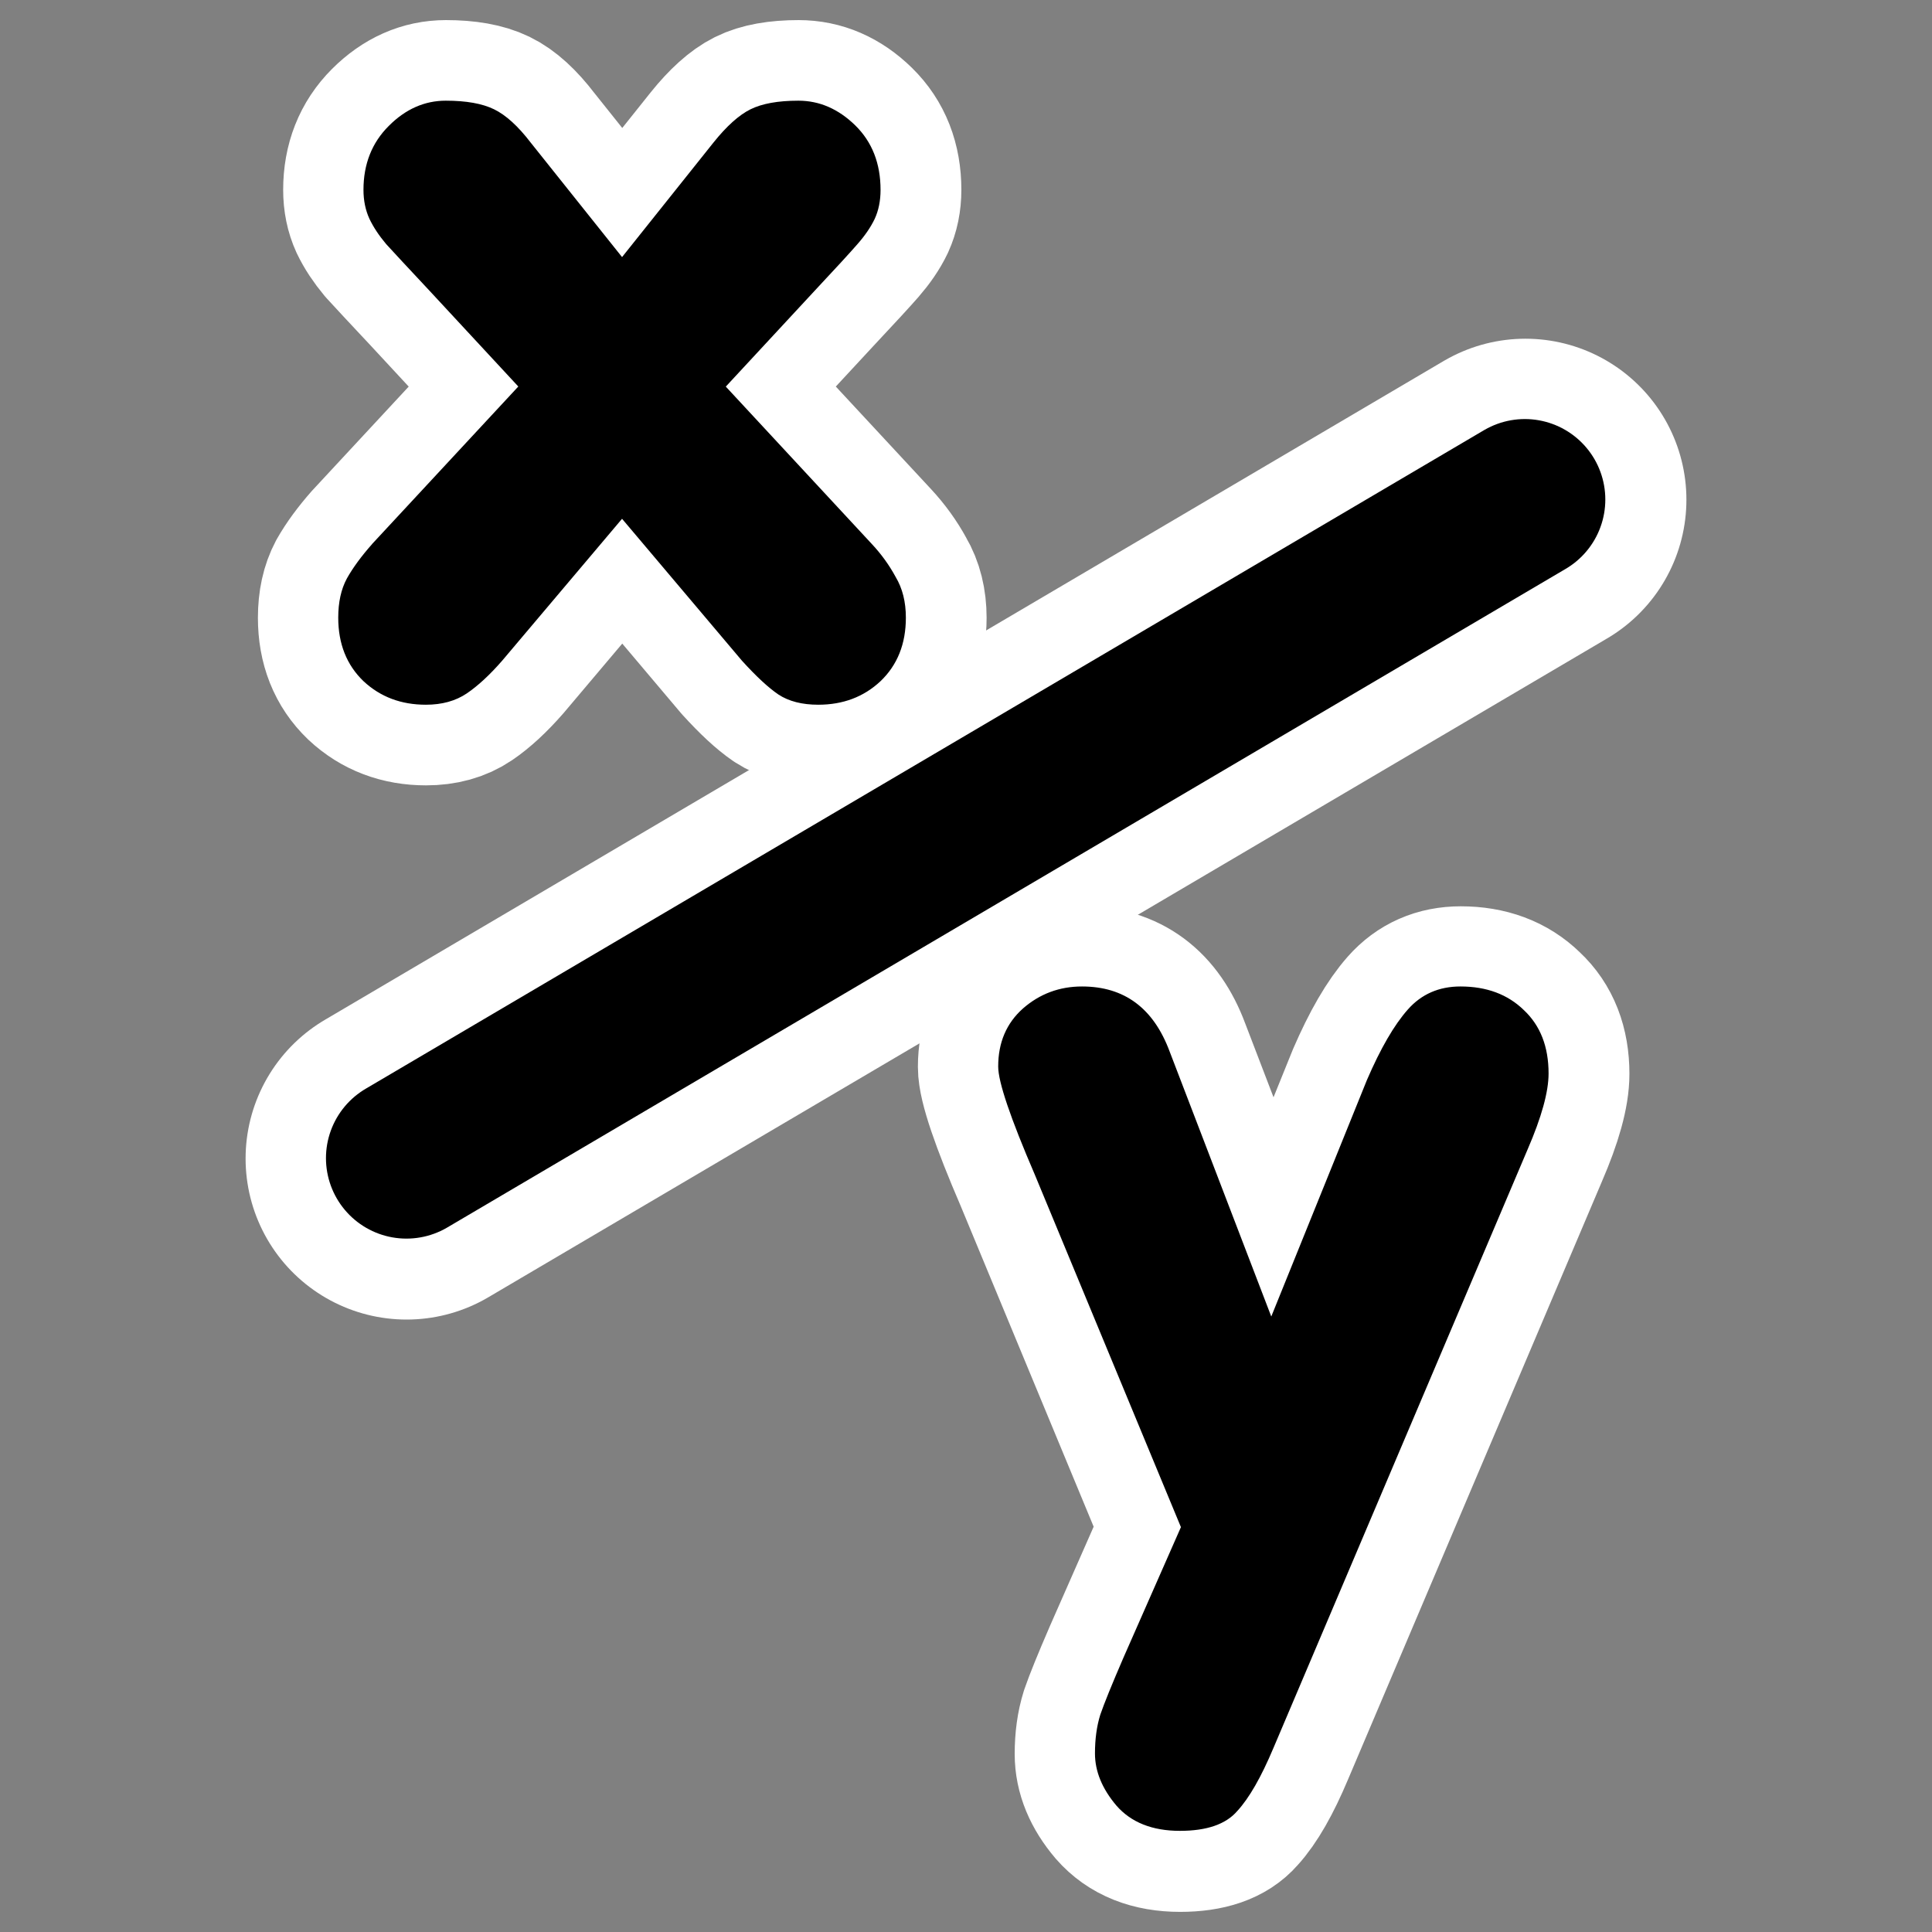
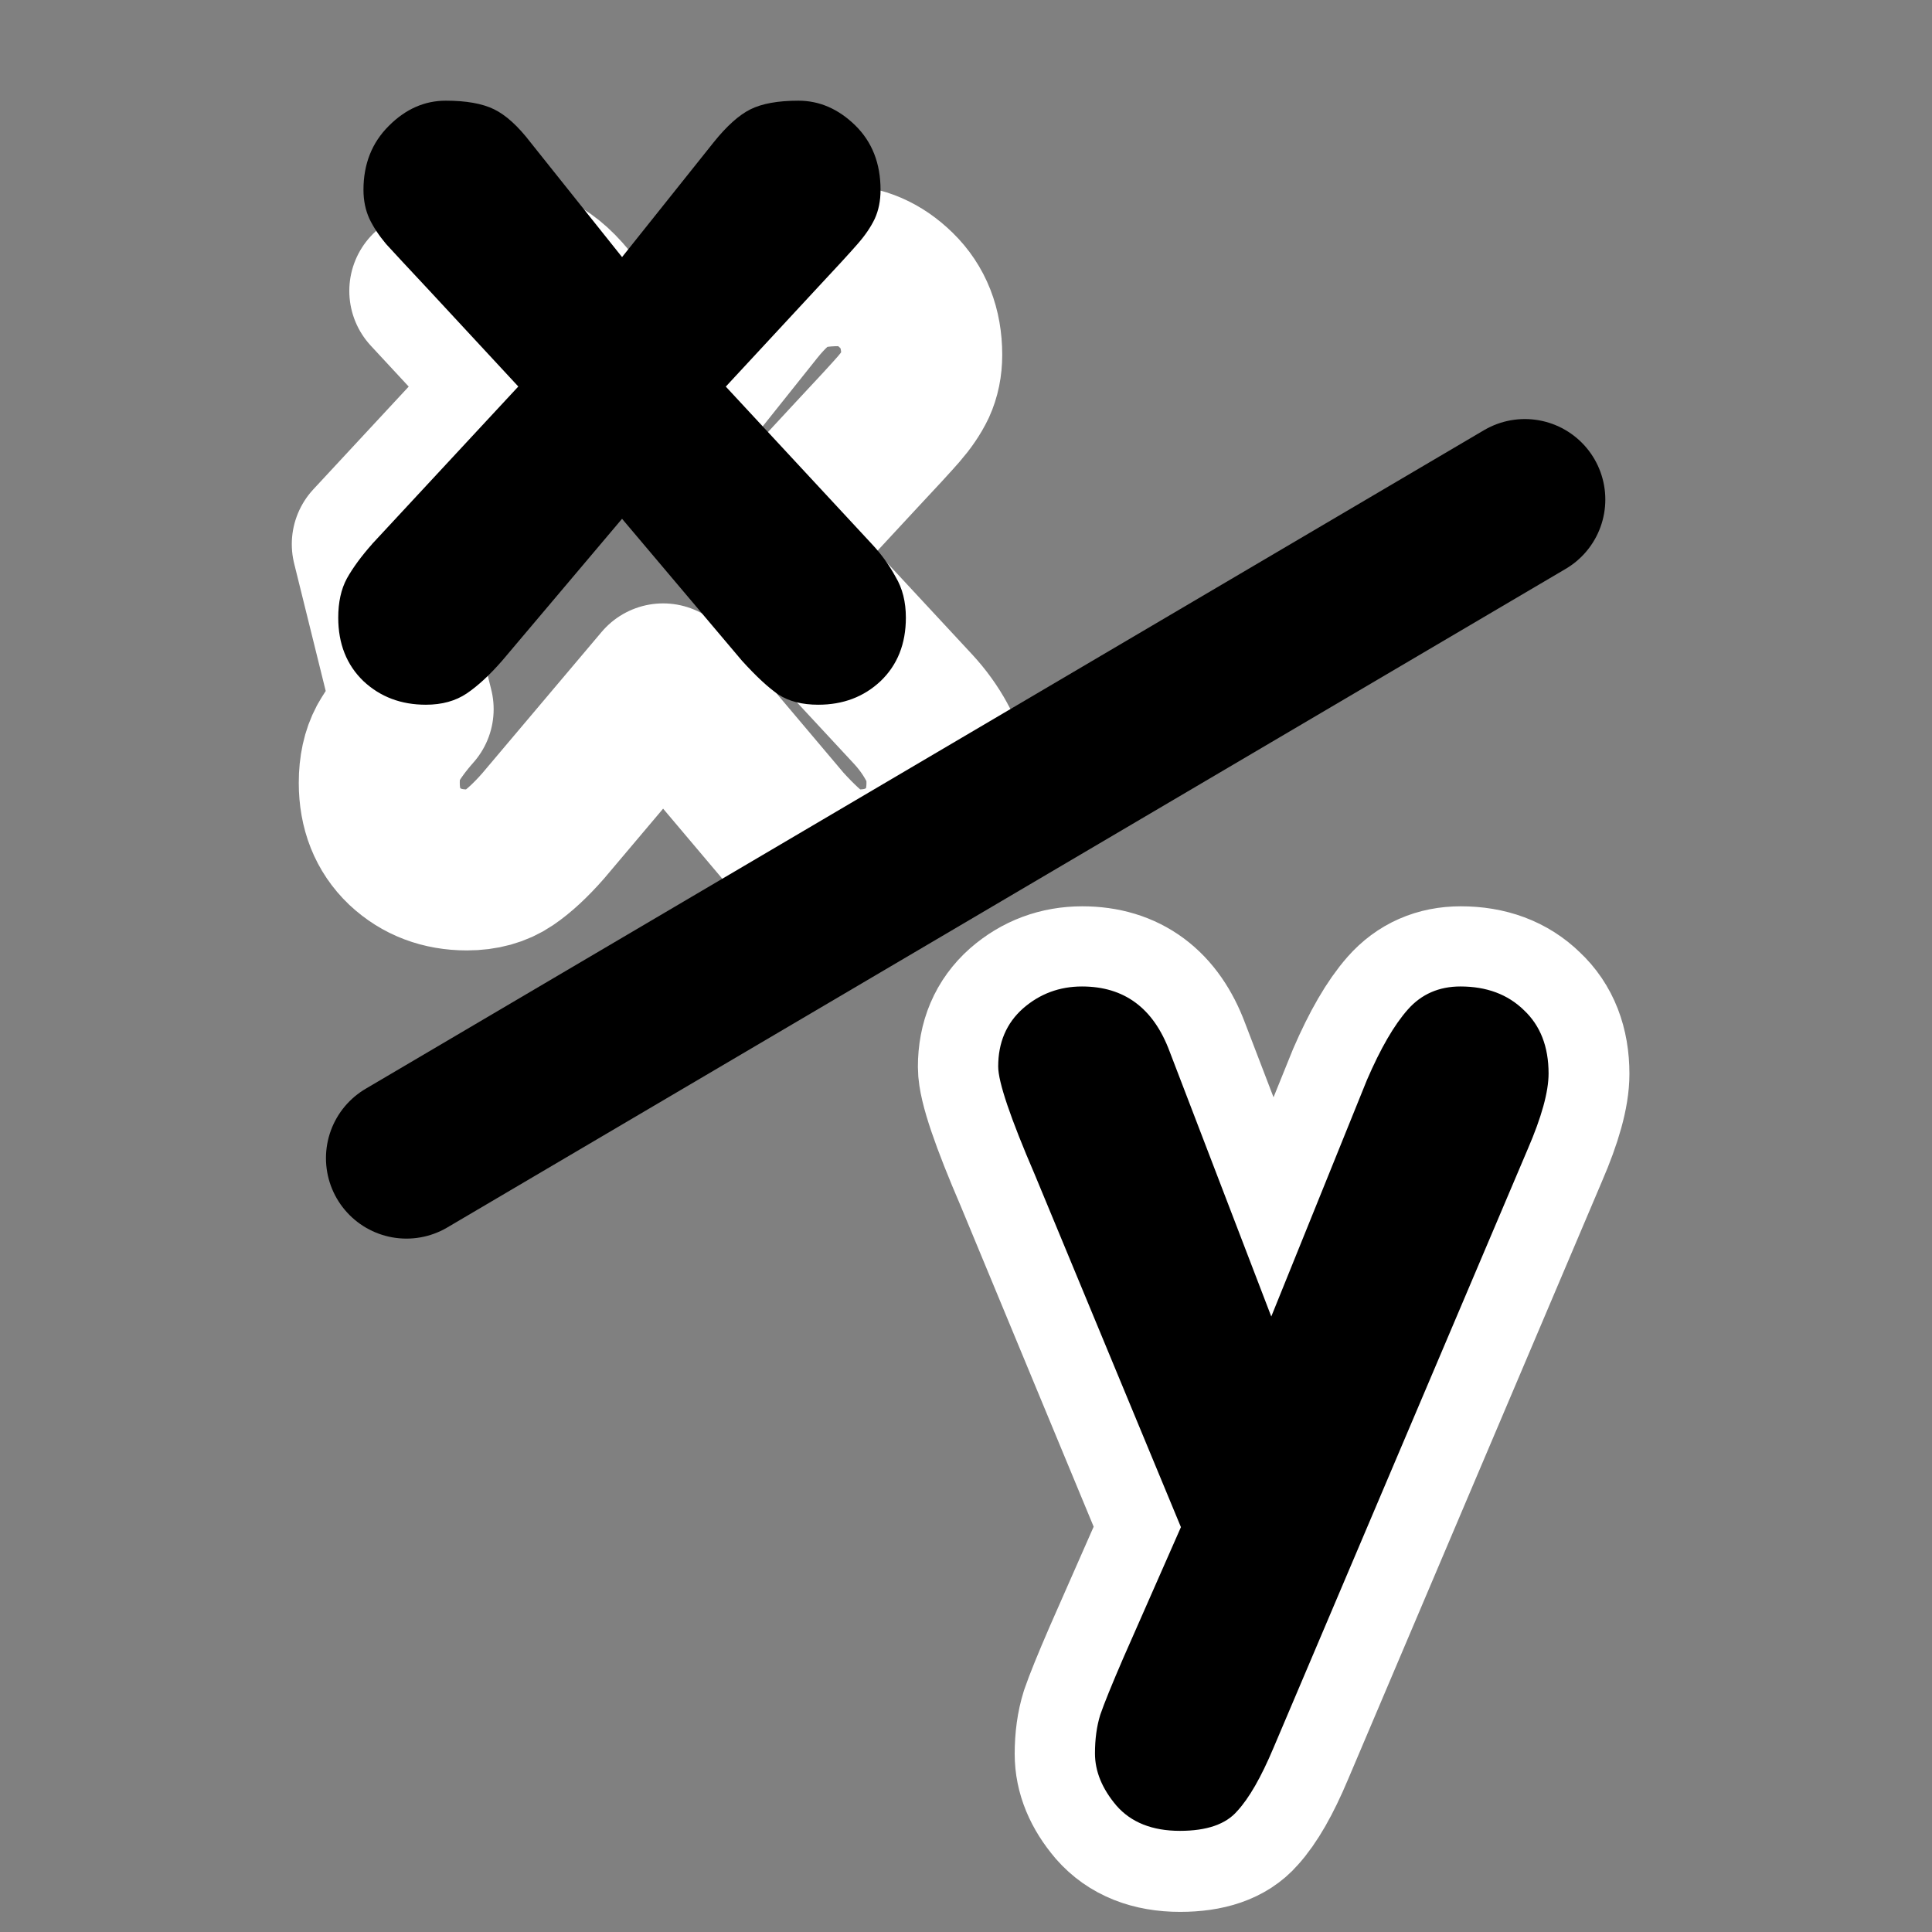
<svg xmlns="http://www.w3.org/2000/svg" xmlns:ns1="http://sodipodi.sourceforge.net/DTD/sodipodi-0.dtd" xmlns:ns2="http://www.inkscape.org/namespaces/inkscape" id="svg1" ns1:docname="math_frac.svg" viewBox="0 0 60 60" ns1:version="0.32" _SVGFile__filename="oldscale/actions/math_frac.svg" version="1.0" y="0" x="0" ns2:version="0.40" ns1:docbase="/home/danny/work/flat/SVG/mono/scalable/actions">
  <rect x="0" y="0" width="60" height="60" fill="#808080" stroke="none" />
  <ns1:namedview id="base" bordercolor="#666666" ns2:pageshadow="2" ns2:window-y="0" pagecolor="#ffffff" ns2:window-height="699" ns2:zoom="2.4559706" ns2:window-x="0" borderopacity="1.0" ns2:current-layer="svg1" ns2:cx="91.404349" ns2:cy="64.421329" ns2:window-width="1024" ns2:pageopacity="0.0" />
  <g id="g1721">
-     <path id="path1094" style="stroke-linejoin:round;stroke:#ffffff;stroke-width:5;fill:none" d="m11.562 16.899l4.541-4.892-2.755-2.972c-0.668-0.712-1.119-1.196-1.352-1.452-0.223-0.267-0.396-0.529-0.518-0.785-0.122-0.267-0.184-0.568-0.184-0.902 0-0.801 0.262-1.464 0.785-1.987s1.113-0.785 1.77-0.785c0.634 0 1.135 0.089 1.502 0.267 0.368 0.178 0.746 0.523 1.136 1.035l2.838 3.556 2.838-3.556c0.412-0.512 0.796-0.857 1.152-1.035s0.852-0.267 1.486-0.267c0.657 0 1.247 0.256 1.77 0.768s0.785 1.18 0.785 2.003c0 0.334-0.062 0.634-0.184 0.902-0.122 0.256-0.301 0.517-0.534 0.785-0.223 0.256-0.668 0.74-1.336 1.452l-2.755 2.972 4.542 4.892c0.289 0.312 0.534 0.651 0.734 1.018 0.212 0.357 0.317 0.78 0.317 1.269 0 0.813-0.261 1.469-0.784 1.97-0.523 0.49-1.169 0.735-1.937 0.735-0.501 0-0.913-0.106-1.236-0.317-0.311-0.212-0.69-0.562-1.135-1.052l-3.723-4.408-3.723 4.408c-0.39 0.445-0.757 0.785-1.102 1.018-0.345 0.234-0.768 0.351-1.269 0.351-0.768 0-1.414-0.245-1.937-0.735-0.523-0.501-0.784-1.157-0.784-1.97 0-0.478 0.089-0.885 0.267-1.219 0.189-0.333 0.451-0.69 0.785-1.068z" />
+     <path id="path1094" style="stroke-linejoin:round;stroke:#ffffff;stroke-width:5;fill:none" d="m11.562 16.899l4.541-4.892-2.755-2.972s1.113-0.785 1.77-0.785c0.634 0 1.135 0.089 1.502 0.267 0.368 0.178 0.746 0.523 1.136 1.035l2.838 3.556 2.838-3.556c0.412-0.512 0.796-0.857 1.152-1.035s0.852-0.267 1.486-0.267c0.657 0 1.247 0.256 1.77 0.768s0.785 1.18 0.785 2.003c0 0.334-0.062 0.634-0.184 0.902-0.122 0.256-0.301 0.517-0.534 0.785-0.223 0.256-0.668 0.74-1.336 1.452l-2.755 2.972 4.542 4.892c0.289 0.312 0.534 0.651 0.734 1.018 0.212 0.357 0.317 0.78 0.317 1.269 0 0.813-0.261 1.469-0.784 1.97-0.523 0.49-1.169 0.735-1.937 0.735-0.501 0-0.913-0.106-1.236-0.317-0.311-0.212-0.69-0.562-1.135-1.052l-3.723-4.408-3.723 4.408c-0.39 0.445-0.757 0.785-1.102 1.018-0.345 0.234-0.768 0.351-1.269 0.351-0.768 0-1.414-0.245-1.937-0.735-0.523-0.501-0.784-1.157-0.784-1.97 0-0.478 0.089-0.885 0.267-1.219 0.189-0.333 0.451-0.69 0.785-1.068z" />
    <path id="path1095" style="stroke-linejoin:round;stroke:#ffffff;stroke-width:5;fill:none" d="m34.897 51.499l1.786-4.057-4.541-10.952c-0.757-1.759-1.136-2.878-1.136-3.356 0-0.746 0.256-1.347 0.768-1.803 0.524-0.457 1.136-0.685 1.837-0.685 1.313 0 2.221 0.673 2.721 2.02l3.156 8.231 2.972-7.346c0.423-0.979 0.846-1.708 1.269-2.187s0.968-0.718 1.636-0.718c0.812 0 1.469 0.245 1.97 0.735 0.512 0.478 0.768 1.135 0.768 1.97 0 0.567-0.217 1.352-0.651 2.354l-7.897 18.599c-0.379 0.901-0.752 1.553-1.119 1.953-0.356 0.412-0.952 0.618-1.786 0.618-0.857 0-1.514-0.262-1.97-0.785-0.446-0.523-0.668-1.063-0.668-1.619 0-0.445 0.055-0.846 0.167-1.202 0.122-0.356 0.361-0.946 0.718-1.77z" />
-     <path id="path1096" style="stroke-linejoin:round;stroke:#ffffff;stroke-linecap:round;stroke-width:10;fill:none" d="m12.627 35.98l34.746-20.461" />
  </g>
  <g id="g1089" transform="matrix(.982 0 0 .982 .431 .258)">
    <path id="path833" style="fill:#000000" transform="matrix(2.901 0 0 2.901 -19.747 -15.471)" d="m10.712 11.173l1.594-1.717-0.967-1.043c-0.234-0.25-0.392-0.42-0.474-0.51-0.079-0.094-0.139-0.185-0.182-0.275-0.043-0.094-0.065-0.199-0.065-0.316 0-0.281 0.092-0.514 0.276-0.697 0.183-0.184 0.391-0.275 0.621-0.275 0.223 0 0.398 0.031 0.527 0.094s0.262 0.184 0.399 0.363l0.996 1.248 0.996-1.248c0.144-0.18 0.279-0.301 0.404-0.363s0.299-0.094 0.522-0.094c0.23 0 0.437 0.09 0.621 0.27 0.183 0.18 0.275 0.414 0.275 0.703 0 0.117-0.021 0.223-0.064 0.316-0.043 0.09-0.106 0.182-0.188 0.275-0.078 0.09-0.234 0.26-0.468 0.51l-0.967 1.043 1.593 1.717c0.102 0.109 0.188 0.228 0.258 0.357 0.075 0.125 0.112 0.273 0.112 0.445 0 0.285-0.092 0.516-0.276 0.692-0.183 0.172-0.41 0.257-0.679 0.257-0.176 0-0.321-0.037-0.434-0.111-0.109-0.074-0.242-0.197-0.398-0.369l-1.307-1.547-1.307 1.547c-0.136 0.156-0.265 0.275-0.386 0.357-0.122 0.082-0.27 0.123-0.446 0.123-0.269 0-0.496-0.085-0.68-0.257-0.183-0.176-0.275-0.407-0.275-0.692 0-0.168 0.031-0.31 0.094-0.427 0.066-0.118 0.158-0.243 0.275-0.375z" />
    <path id="path832" style="fill:#000000" transform="matrix(2.901 0 0 2.901 2.94 -32.87)" d="m11.082 29.312l0.627-1.424-1.593-3.843c-0.266-0.618-0.399-1.01-0.399-1.178 0-0.262 0.09-0.473 0.27-0.633 0.183-0.16 0.398-0.24 0.644-0.24 0.461 0 0.779 0.236 0.955 0.709l1.108 2.889 1.043-2.579c0.148-0.343 0.296-0.599 0.445-0.767 0.148-0.168 0.34-0.252 0.574-0.252 0.285 0 0.516 0.086 0.692 0.258 0.179 0.168 0.269 0.398 0.269 0.691 0 0.199-0.076 0.475-0.228 0.826l-2.772 6.528c-0.133 0.316-0.264 0.545-0.393 0.685-0.124 0.145-0.333 0.217-0.626 0.217-0.301 0-0.532-0.092-0.692-0.275-0.156-0.184-0.234-0.374-0.234-0.569 0-0.156 0.019-0.297 0.058-0.422 0.043-0.125 0.127-0.332 0.252-0.621z" />
    <path id="path843" style="stroke-linejoin:round;stroke:#000000;stroke-linecap:round;stroke-width:4.661;fill:none" transform="matrix(1.092 0 0 1.092 -2.323 -2.432)" d="m13.496 35.527l32.39-19.074" />
  </g>
</svg>